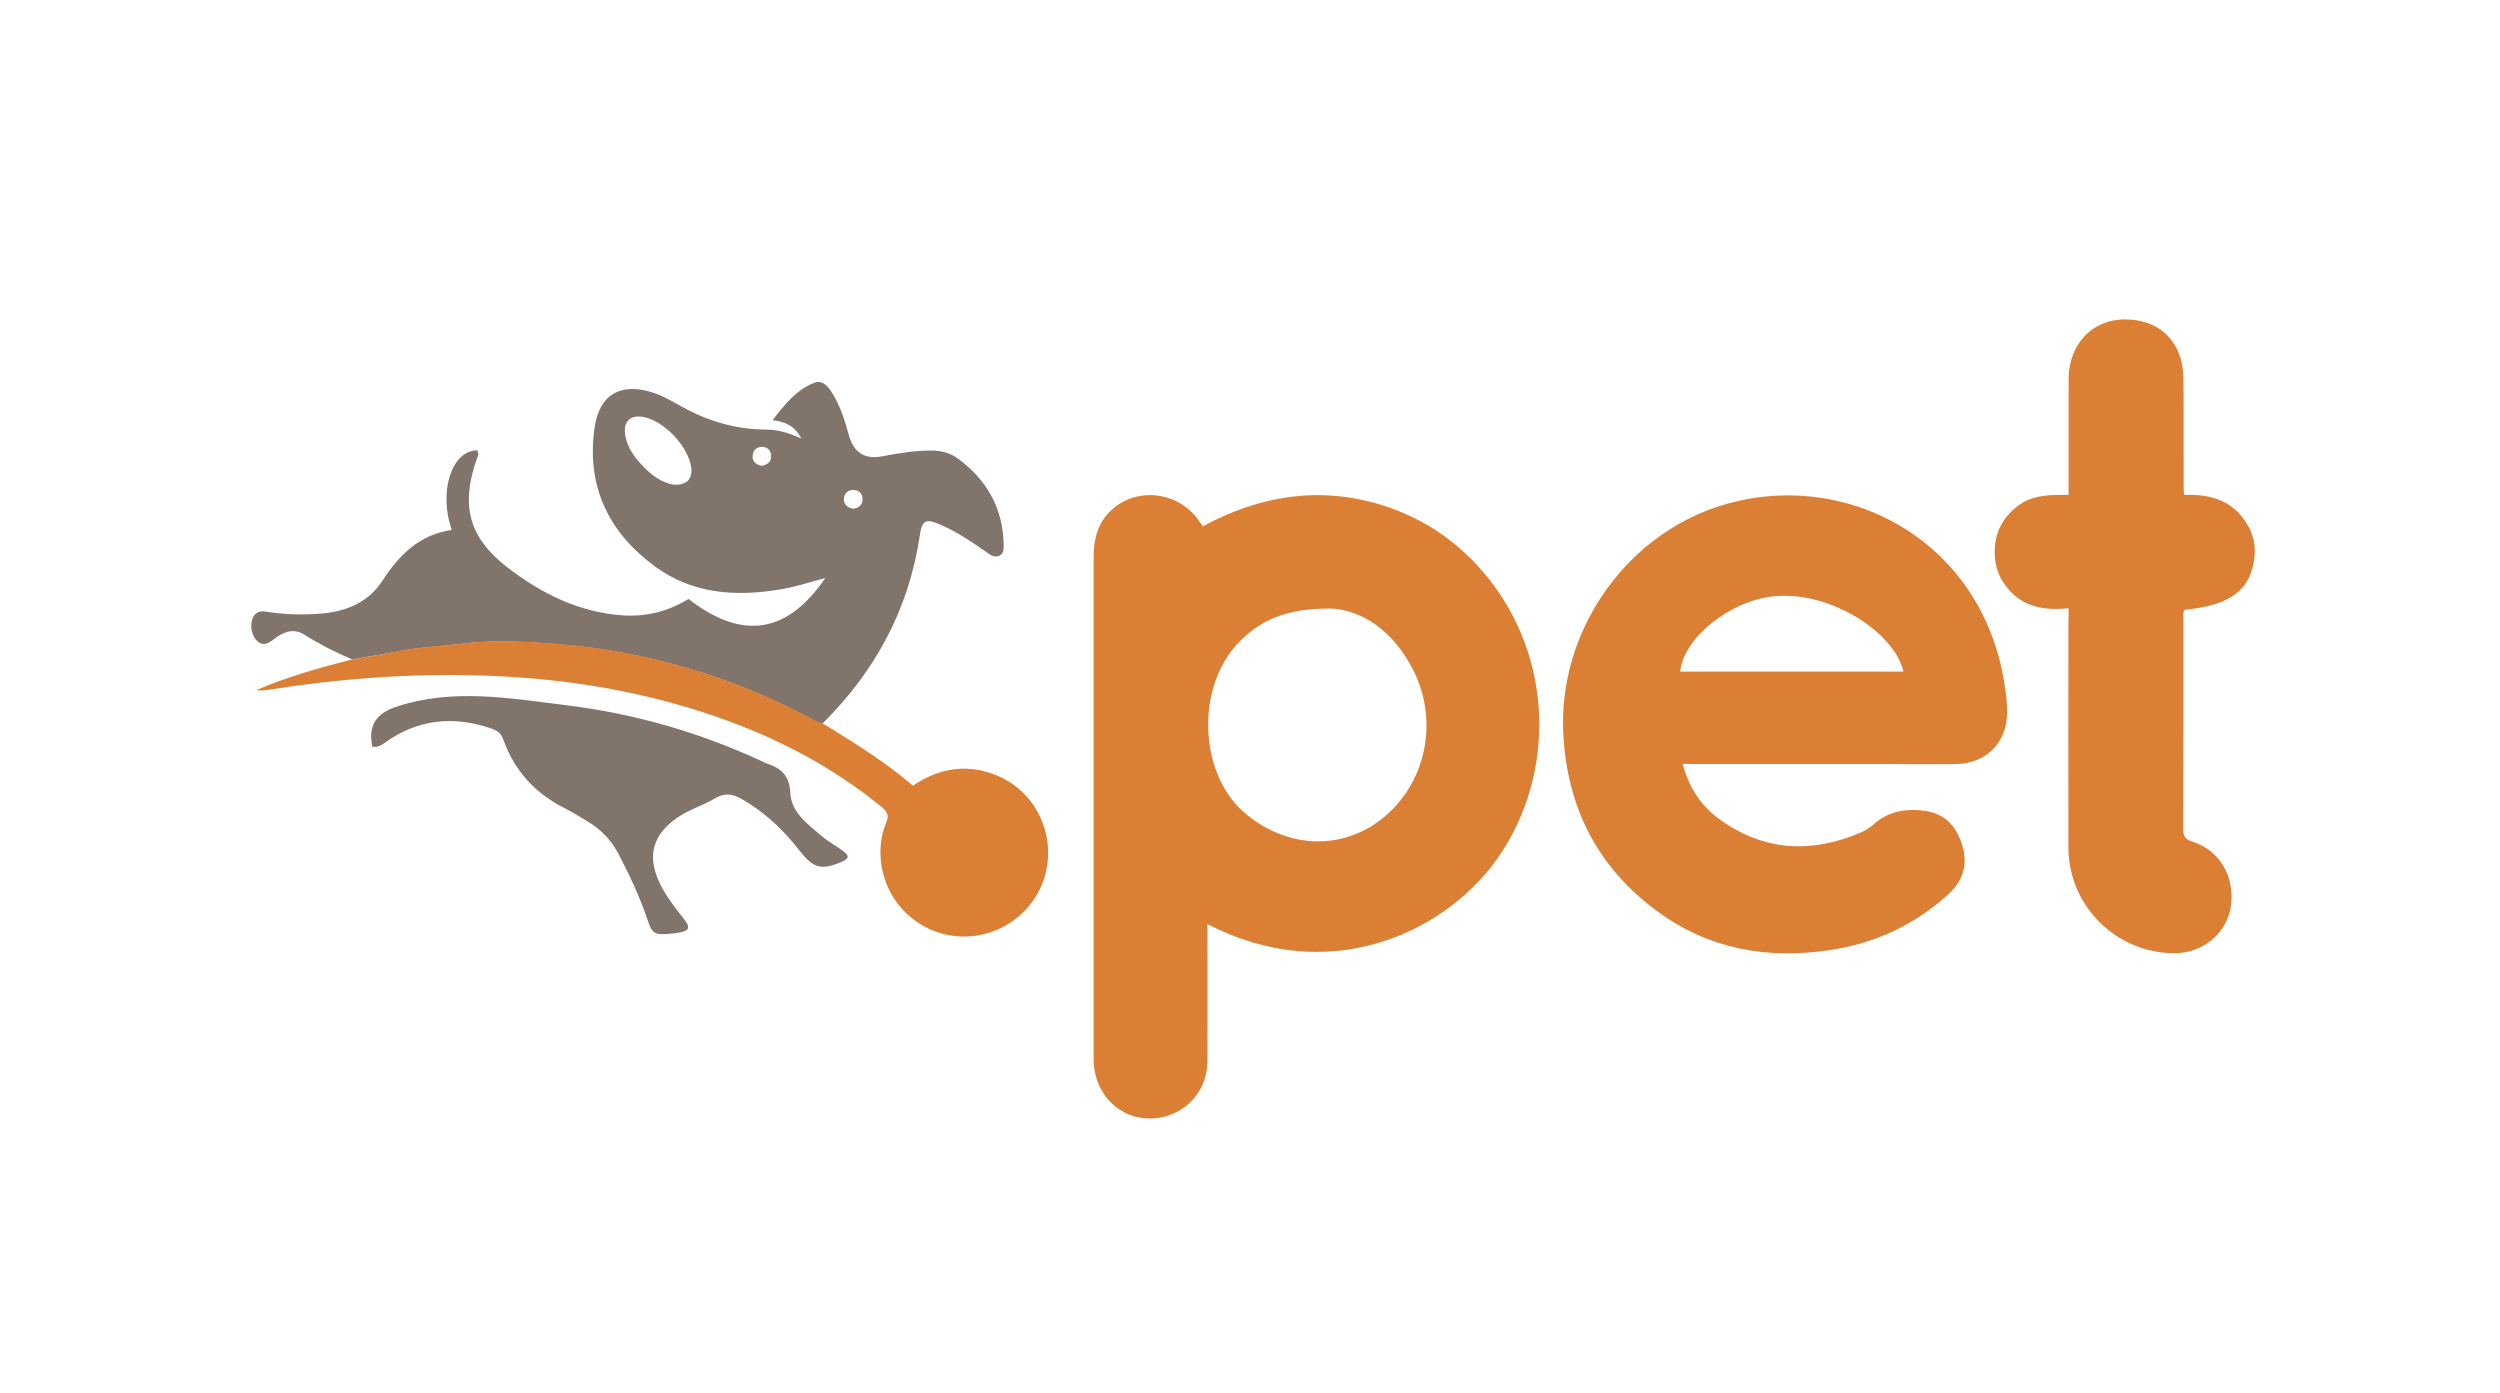
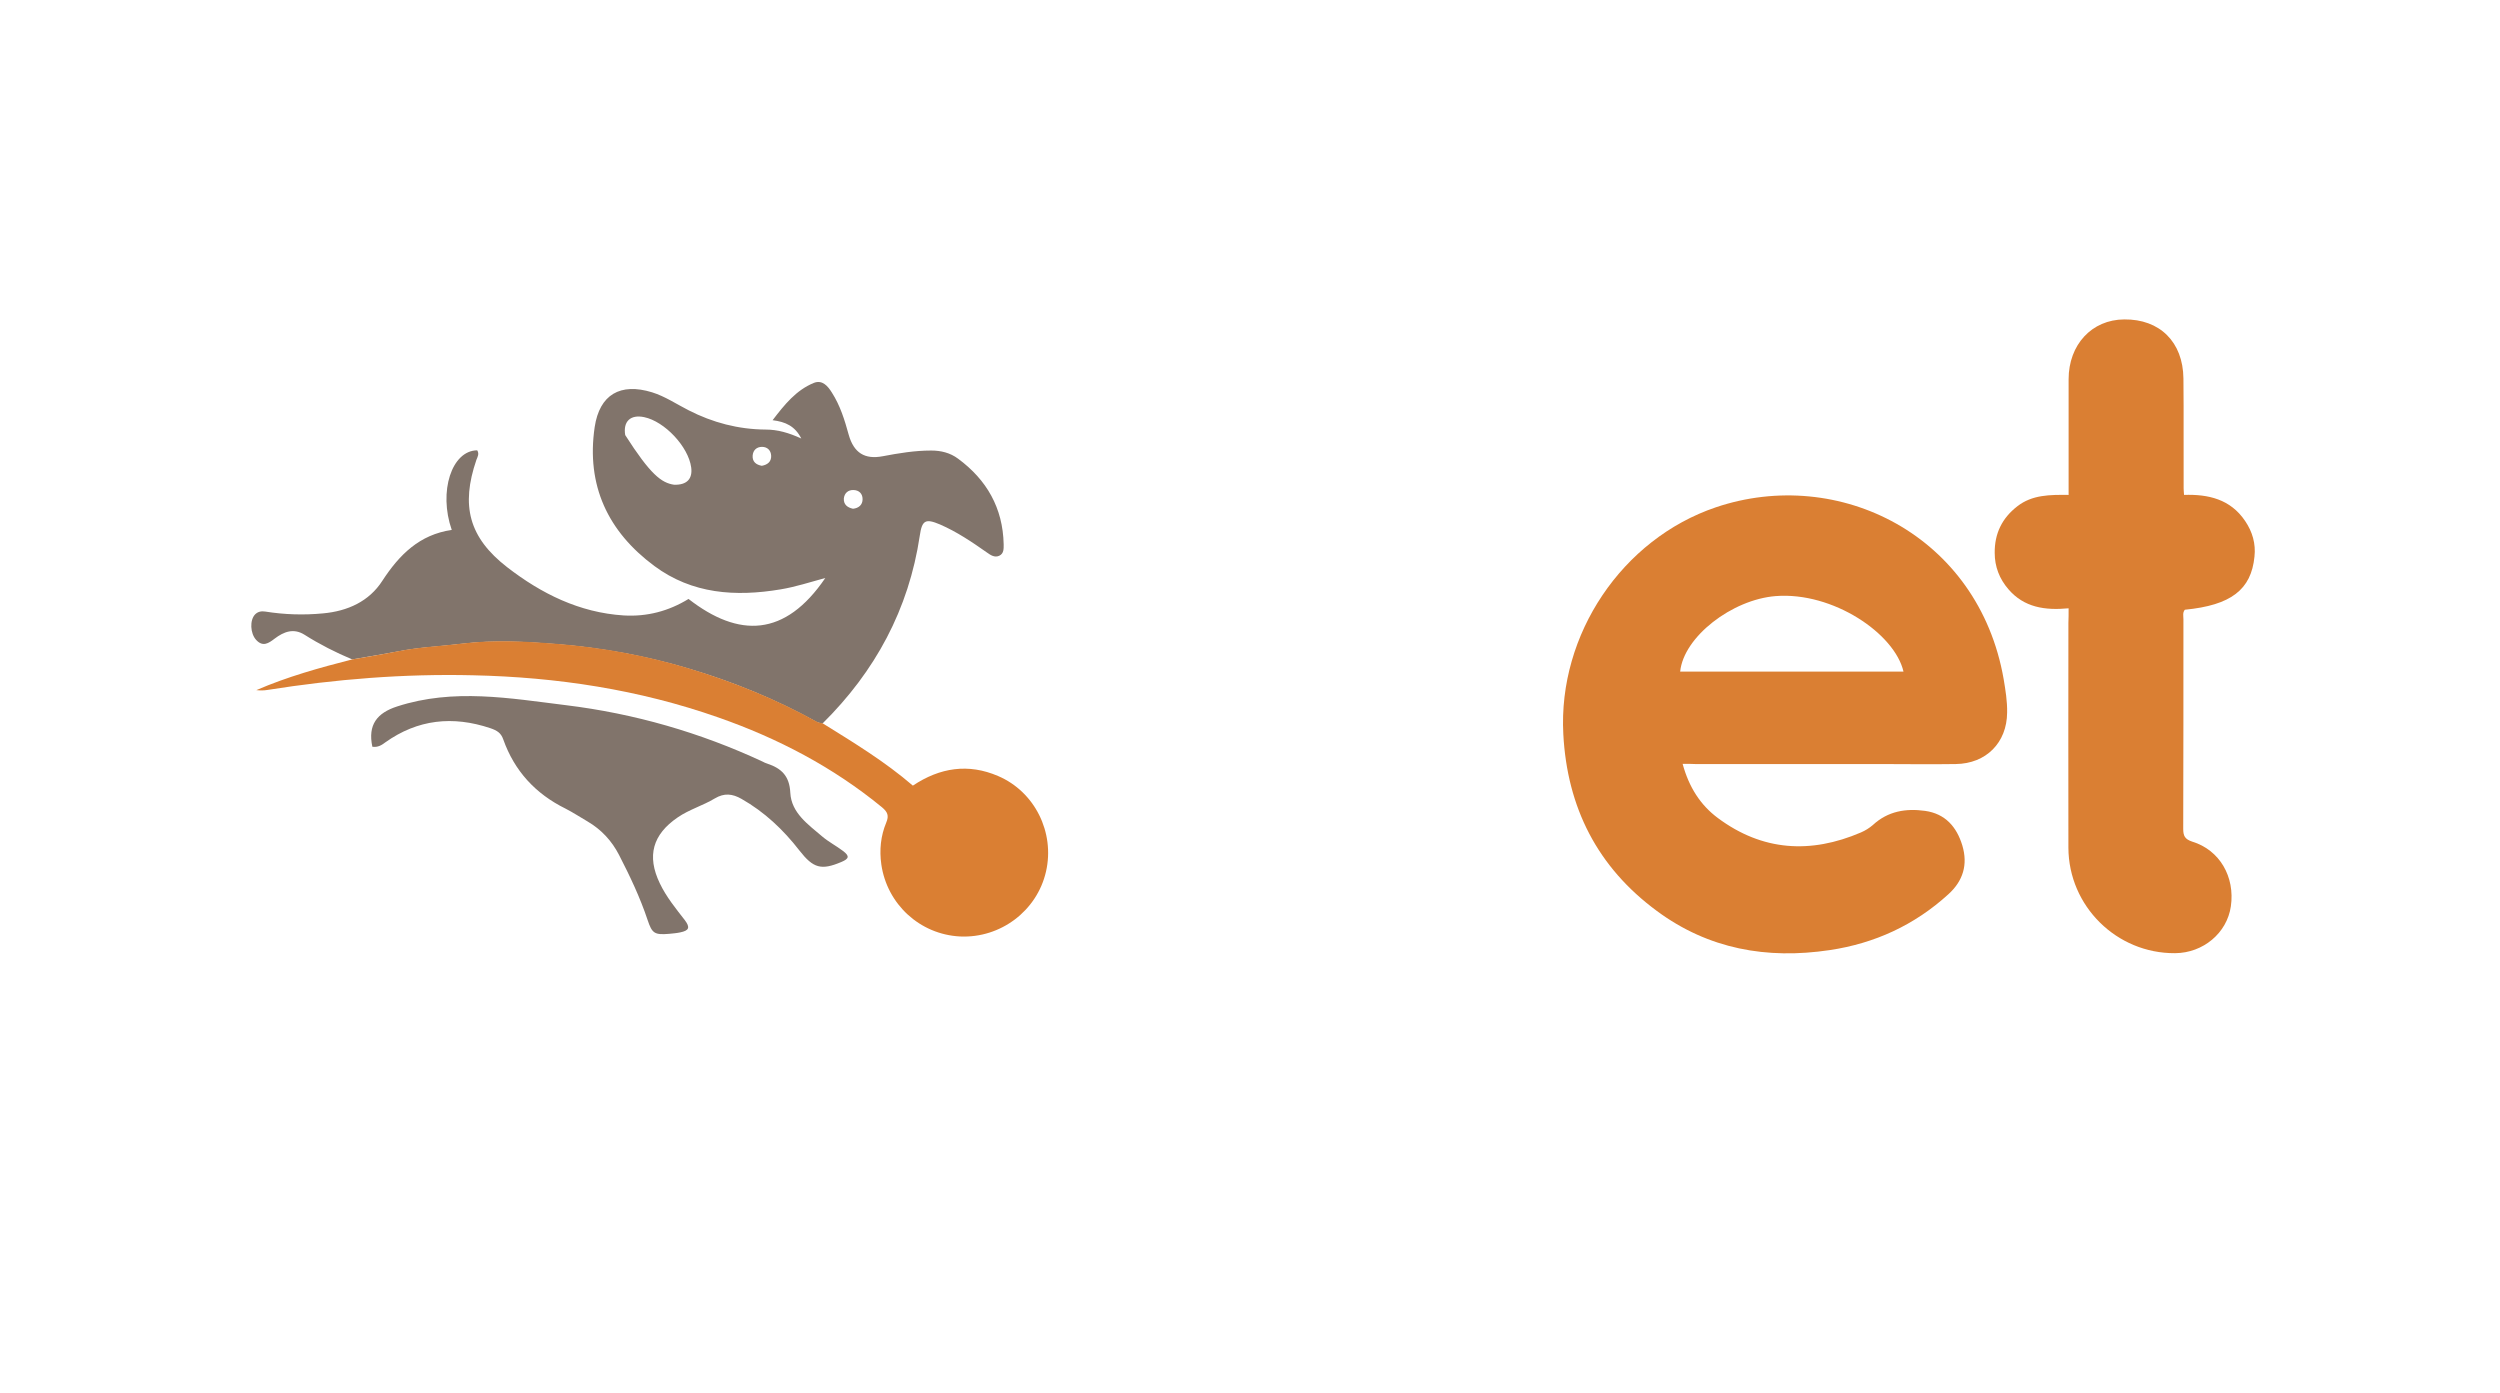
<svg xmlns="http://www.w3.org/2000/svg" version="1.1" id="Calque_1" x="0px" y="0px" viewBox="0 0 1228 684" style="enable-background:new 0 0 1228 684;" xml:space="preserve">
-   <path style="fill:#DA7F33;" d="M593.1,453.9c0,22.9,0.1,45.2,0,67.5c-0.1,14-9.9,25.3-23.5,27.6c-17.1,2.8-31.6-9.5-32.4-27.6  c0-0.8,0-1.7,0-2.5c0-81.8,0-163.7,0-245.5c0-8.9,2.1-16.8,8.9-23c12.1-11.1,31.9-9.1,42,4.3c0.9,1.2,1.7,2.4,2.8,3.8  c27.6-14.9,56.4-19.8,86.9-10.7c23.1,7,41.7,20.5,56,39.8c30,40.6,29.5,97-0.1,136.6C707.8,458.7,652.2,484.6,593.1,453.9z   M653.5,298.9c-20.8,0-32.3,5-42.3,14c-24.7,22.1-22.4,66.3-0.7,85.6c19.9,17.7,47.4,20.2,68.3,3.7c21.5-17,28.1-47.4,15.6-72.6  C684.7,310,669,299.5,653.5,298.9z" />
  <path style="fill:#DA7F33;" d="M826.5,375.2c3.1,11.4,8.7,20.2,17.3,26.6c21.9,16.3,45.6,17.7,70.3,7.1c2.1-0.9,4.2-2.2,5.9-3.7  c7.4-6.8,16.2-8.2,25.6-6.9c9.9,1.4,15.5,7.8,18.3,17c2.8,9.4,0.4,17.4-6.9,24c-16.6,15.1-36.1,24.1-58.3,27.4  c-30.8,4.6-59.5-0.5-84.8-19.2c-29.2-21.5-44.1-50.8-46-86.9c-2.6-49,28.9-95.8,74.9-111.4c60.3-20.4,129.1,13.7,141.4,84.4  c0.9,5.4,1.8,10.8,1.7,16.4c-0.1,14.8-10.3,25.1-25.2,25.3c-12.5,0.2-25,0-37.5,0c-30.2,0-60.3,0-90.5,0  C830.9,375.2,829.1,375.2,826.5,375.2z M935,329.9c-4.3-18.7-34.7-39.3-62.8-37.1c-21.4,1.7-45.2,20-46.9,37.1  C861.8,329.9,898.3,329.9,935,329.9z" />
-   <path style="fill:#81746B;" d="M173,323.9c-8.1-3.4-16-7.4-23.4-12.1c-5.4-3.4-10.2-1.5-14.7,1.9c-3,2.3-5.8,4.2-9.1,0.6  c-2.9-3.2-3.2-9.7-0.5-12.5c1.4-1.4,3.1-1.7,5-1.4c9.4,1.5,18.8,1.8,28.3,0.9c12.2-1.1,22.7-5.9,29.2-16c8.4-12.9,18.3-22.7,34.1-25  c-6.6-18.9,0-39,12.5-39.1c1.1,1.7,0.2,3.2-0.4,4.7c-7.7,22.5-3.7,38.1,15.1,52.7c16.8,13,35.5,22.3,57.2,23.7  c11.5,0.7,22.1-2.1,31.9-8.1c24.7,19.2,47.4,18.8,67.2-10.3c-7.7,2.1-14.7,4.4-22,5.6c-22.1,3.7-43.4,2.3-62-11.5  c-22.8-16.9-33.5-39.6-29.3-68.2c2.4-16,12.6-21.9,28.2-17.1c6.4,2,12,5.8,17.9,8.8c11.9,6.1,24.5,9.4,37.9,9.5  c5.9,0,11.4,1.6,17.5,4.4c-3.1-6.1-7.7-8.2-14.1-9c5.9-7.7,11.5-14.7,20.2-18.3c4.2-1.7,6.9,1.5,8.9,4.7c4.1,6.4,6.3,13.5,8.3,20.8  c2.5,8.8,7.8,12.2,16.7,10.5c7.9-1.5,15.7-2.8,23.8-2.8c4.8,0,9.3,1.1,13.2,4c14.1,10.4,22,24.2,22.4,42c0,2.1,0.2,4.6-2.2,5.7  c-2.2,1-4.2-0.3-6-1.6c-7.4-5.2-14.8-10.2-23.1-13.8c-7.1-3-8.8-2.1-9.9,5.5c-5.4,36.2-21.9,66.7-47.8,92.3c-1-0.3-2-0.3-2.9-0.8  c-20-11.1-41-19.7-62.9-26.2c-21-6.3-42.6-10.2-64.4-12c-15.5-1.2-31.2-2.1-46.8-0.2c-10.5,1.3-21.1,1.7-31.6,3.8  C188,321.4,180.5,322.6,173,323.9z M331.1,238.1c6.4,0.2,9.2-3,8.4-8.6c-1.4-10.1-13-22.5-23.1-24.6c-6.7-1.4-10.4,2.1-9.3,8.8  c0.9,5.6,4,10.2,7.8,14.3C319.5,233.1,324.9,237.2,331.1,238.1z M374.2,228.8c2.8-0.5,4.7-2,4.6-4.9c-0.1-2.7-1.9-4.4-4.5-4.4  c-2.6,0-4.4,1.6-4.6,4.3C369.5,226.8,371.4,228.3,374.2,228.8z M419,249.9c2.8-0.3,4.7-1.9,4.7-4.7c0-2.7-1.7-4.4-4.4-4.5  c-2.7-0.1-4.5,1.5-4.8,4.1C414.3,247.8,416.2,249.3,419,249.9z" />
+   <path style="fill:#81746B;" d="M173,323.9c-8.1-3.4-16-7.4-23.4-12.1c-5.4-3.4-10.2-1.5-14.7,1.9c-3,2.3-5.8,4.2-9.1,0.6  c-2.9-3.2-3.2-9.7-0.5-12.5c1.4-1.4,3.1-1.7,5-1.4c9.4,1.5,18.8,1.8,28.3,0.9c12.2-1.1,22.7-5.9,29.2-16c8.4-12.9,18.3-22.7,34.1-25  c-6.6-18.9,0-39,12.5-39.1c1.1,1.7,0.2,3.2-0.4,4.7c-7.7,22.5-3.7,38.1,15.1,52.7c16.8,13,35.5,22.3,57.2,23.7  c11.5,0.7,22.1-2.1,31.9-8.1c24.7,19.2,47.4,18.8,67.2-10.3c-7.7,2.1-14.7,4.4-22,5.6c-22.1,3.7-43.4,2.3-62-11.5  c-22.8-16.9-33.5-39.6-29.3-68.2c2.4-16,12.6-21.9,28.2-17.1c6.4,2,12,5.8,17.9,8.8c11.9,6.1,24.5,9.4,37.9,9.5  c5.9,0,11.4,1.6,17.5,4.4c-3.1-6.1-7.7-8.2-14.1-9c5.9-7.7,11.5-14.7,20.2-18.3c4.2-1.7,6.9,1.5,8.9,4.7c4.1,6.4,6.3,13.5,8.3,20.8  c2.5,8.8,7.8,12.2,16.7,10.5c7.9-1.5,15.7-2.8,23.8-2.8c4.8,0,9.3,1.1,13.2,4c14.1,10.4,22,24.2,22.4,42c0,2.1,0.2,4.6-2.2,5.7  c-2.2,1-4.2-0.3-6-1.6c-7.4-5.2-14.8-10.2-23.1-13.8c-7.1-3-8.8-2.1-9.9,5.5c-5.4,36.2-21.9,66.7-47.8,92.3c-1-0.3-2-0.3-2.9-0.8  c-20-11.1-41-19.7-62.9-26.2c-21-6.3-42.6-10.2-64.4-12c-15.5-1.2-31.2-2.1-46.8-0.2c-10.5,1.3-21.1,1.7-31.6,3.8  C188,321.4,180.5,322.6,173,323.9z M331.1,238.1c6.4,0.2,9.2-3,8.4-8.6c-1.4-10.1-13-22.5-23.1-24.6c-6.7-1.4-10.4,2.1-9.3,8.8  C319.5,233.1,324.9,237.2,331.1,238.1z M374.2,228.8c2.8-0.5,4.7-2,4.6-4.9c-0.1-2.7-1.9-4.4-4.5-4.4  c-2.6,0-4.4,1.6-4.6,4.3C369.5,226.8,371.4,228.3,374.2,228.8z M419,249.9c2.8-0.3,4.7-1.9,4.7-4.7c0-2.7-1.7-4.4-4.4-4.5  c-2.7-0.1-4.5,1.5-4.8,4.1C414.3,247.8,416.2,249.3,419,249.9z" />
  <path style="fill:#DA7F33;" d="M1016.1,298.8c-11.6,1.1-21.9-0.4-29.6-9.4c-4.4-5.1-6.7-11.1-6.7-17.8c-0.1-9.5,3.6-17.1,11.1-22.9  c7.3-5.7,16-5.7,25.2-5.6c0-7.2,0-14,0-20.8c0-12,0-24,0-36c0-17,11.4-29.3,27.3-29.4c17.5-0.2,28.9,11.1,29.1,29  c0.2,18,0,36,0.1,54c0,0.8,0.1,1.7,0.2,3.2c11.9-0.4,22.8,2.1,30,12.8c3.6,5.3,5.3,11.2,4.6,17.5c-1.6,16.3-11.6,23.9-34.2,26.1  c-1.2,1.4-0.7,3.1-0.7,4.7c0,34.3,0,68.6-0.1,102.9c0,3.5,0.8,5.1,4.4,6.3c13.5,4.1,21.1,17.3,19,31.8c-1.9,13.1-13.6,22.9-27.4,23  c-28.7,0.2-52.3-23.1-52.4-51.8c-0.1-36.8,0-73.6,0-110.4C1016.1,303.8,1016.1,301.8,1016.1,298.8z" />
  <path style="fill:#DA7F33;" d="M173,323.9c7.5-1.3,15-2.5,22.5-4c10.4-2.1,21.1-2.5,31.6-3.8c15.6-1.9,31.2-1.1,46.8,0.2  c21.8,1.7,43.4,5.7,64.4,12c21.9,6.6,42.9,15.1,62.9,26.2c0.8,0.5,1.9,0.5,2.9,0.8c15.3,9.5,30.6,18.8,44.3,30.6  c13.3-8.9,27.3-11,41.9-4.7c18,7.7,27.9,27.7,23.5,46.9c-4.4,19.3-22.3,32.8-42.2,31.9c-19.8-1-35.9-15.9-38.7-35.4  c-1-7.1-0.3-14,2.4-20.5c1.5-3.5,0.6-5.3-2-7.5c-24.1-19.8-51.3-34-80.5-44.2c-39-13.7-79.3-19.8-120.5-20.7  c-33.9-0.8-67.5,1.9-100.9,7.2c-1.8,0.3-3.6,0.3-5.5,0.1C141.1,332.4,157,328,173,323.9z" />
  <path style="fill:#81746B;" d="M182.9,366.8c-2.3-10.8,2.3-16.6,12.2-19.8c27.7-9,55.4-4,83-0.6c33.5,4.1,65.8,13.4,96.5,27.7  c0.8,0.4,1.5,0.8,2.3,1c6.9,2.3,10.9,6,11.3,14.3c0.5,9.9,8.8,15.6,15.7,21.5c3.2,2.7,6.9,4.6,10.2,7.1c3.3,2.5,3,3.8-0.8,5.4  c-9.9,4.2-13.8,3.1-20.6-5.6c-7.9-10.2-17.2-19-28.5-25.4c-4.4-2.5-8.4-3-13.1-0.2c-5.8,3.5-12.5,5.4-18.2,9.3  c-12.3,8.4-15.3,18.9-8.8,32.4c3.2,6.7,7.8,12.3,12.3,18.1c2.7,3.6,2.1,5.1-2.3,6c-1.8,0.4-3.6,0.5-5.4,0.7  c-7.2,0.6-8.4-0.2-10.6-6.8c-3.7-11.1-8.7-21.6-14-31.9c-3.6-7-8.7-12.5-15.5-16.5c-3.6-2.1-7.1-4.4-10.8-6.3  c-14.8-7.3-25.1-18.5-30.6-34c-1.1-3.2-3.1-4.4-6.3-5.5c-18.5-6.2-35.7-4.4-51.7,7C187.5,366,185.6,367.2,182.9,366.8z" />
</svg>